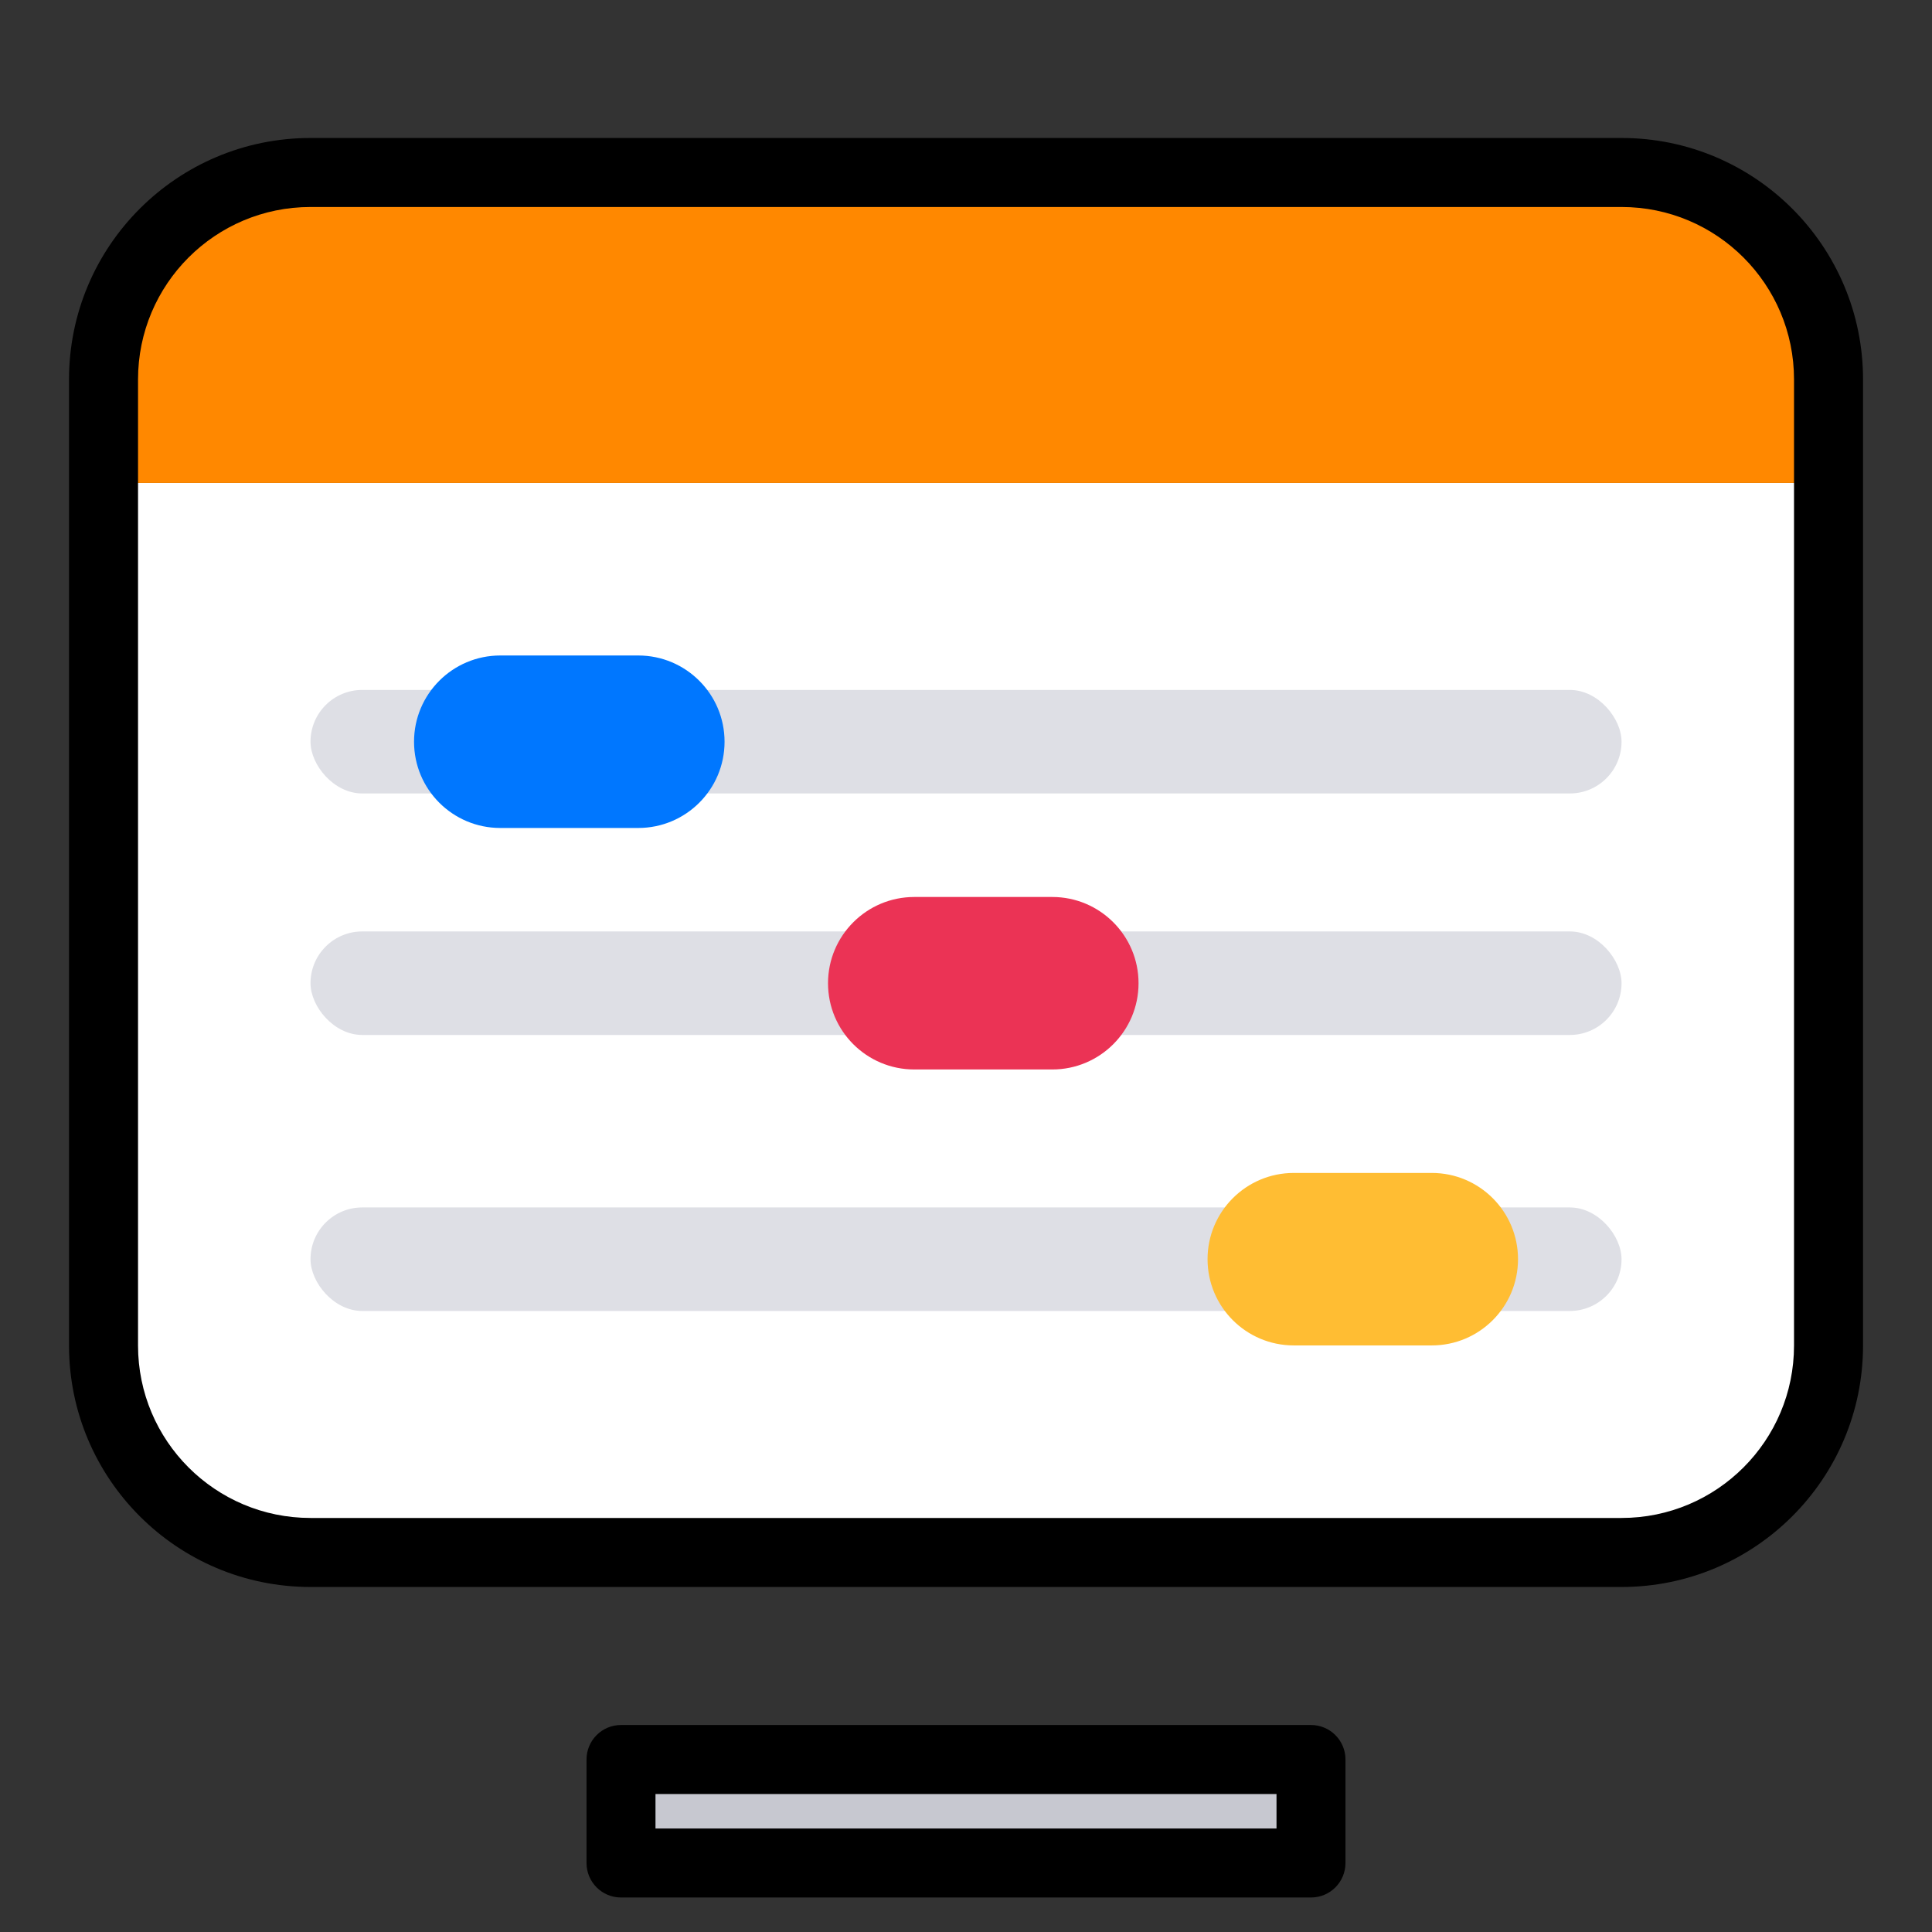
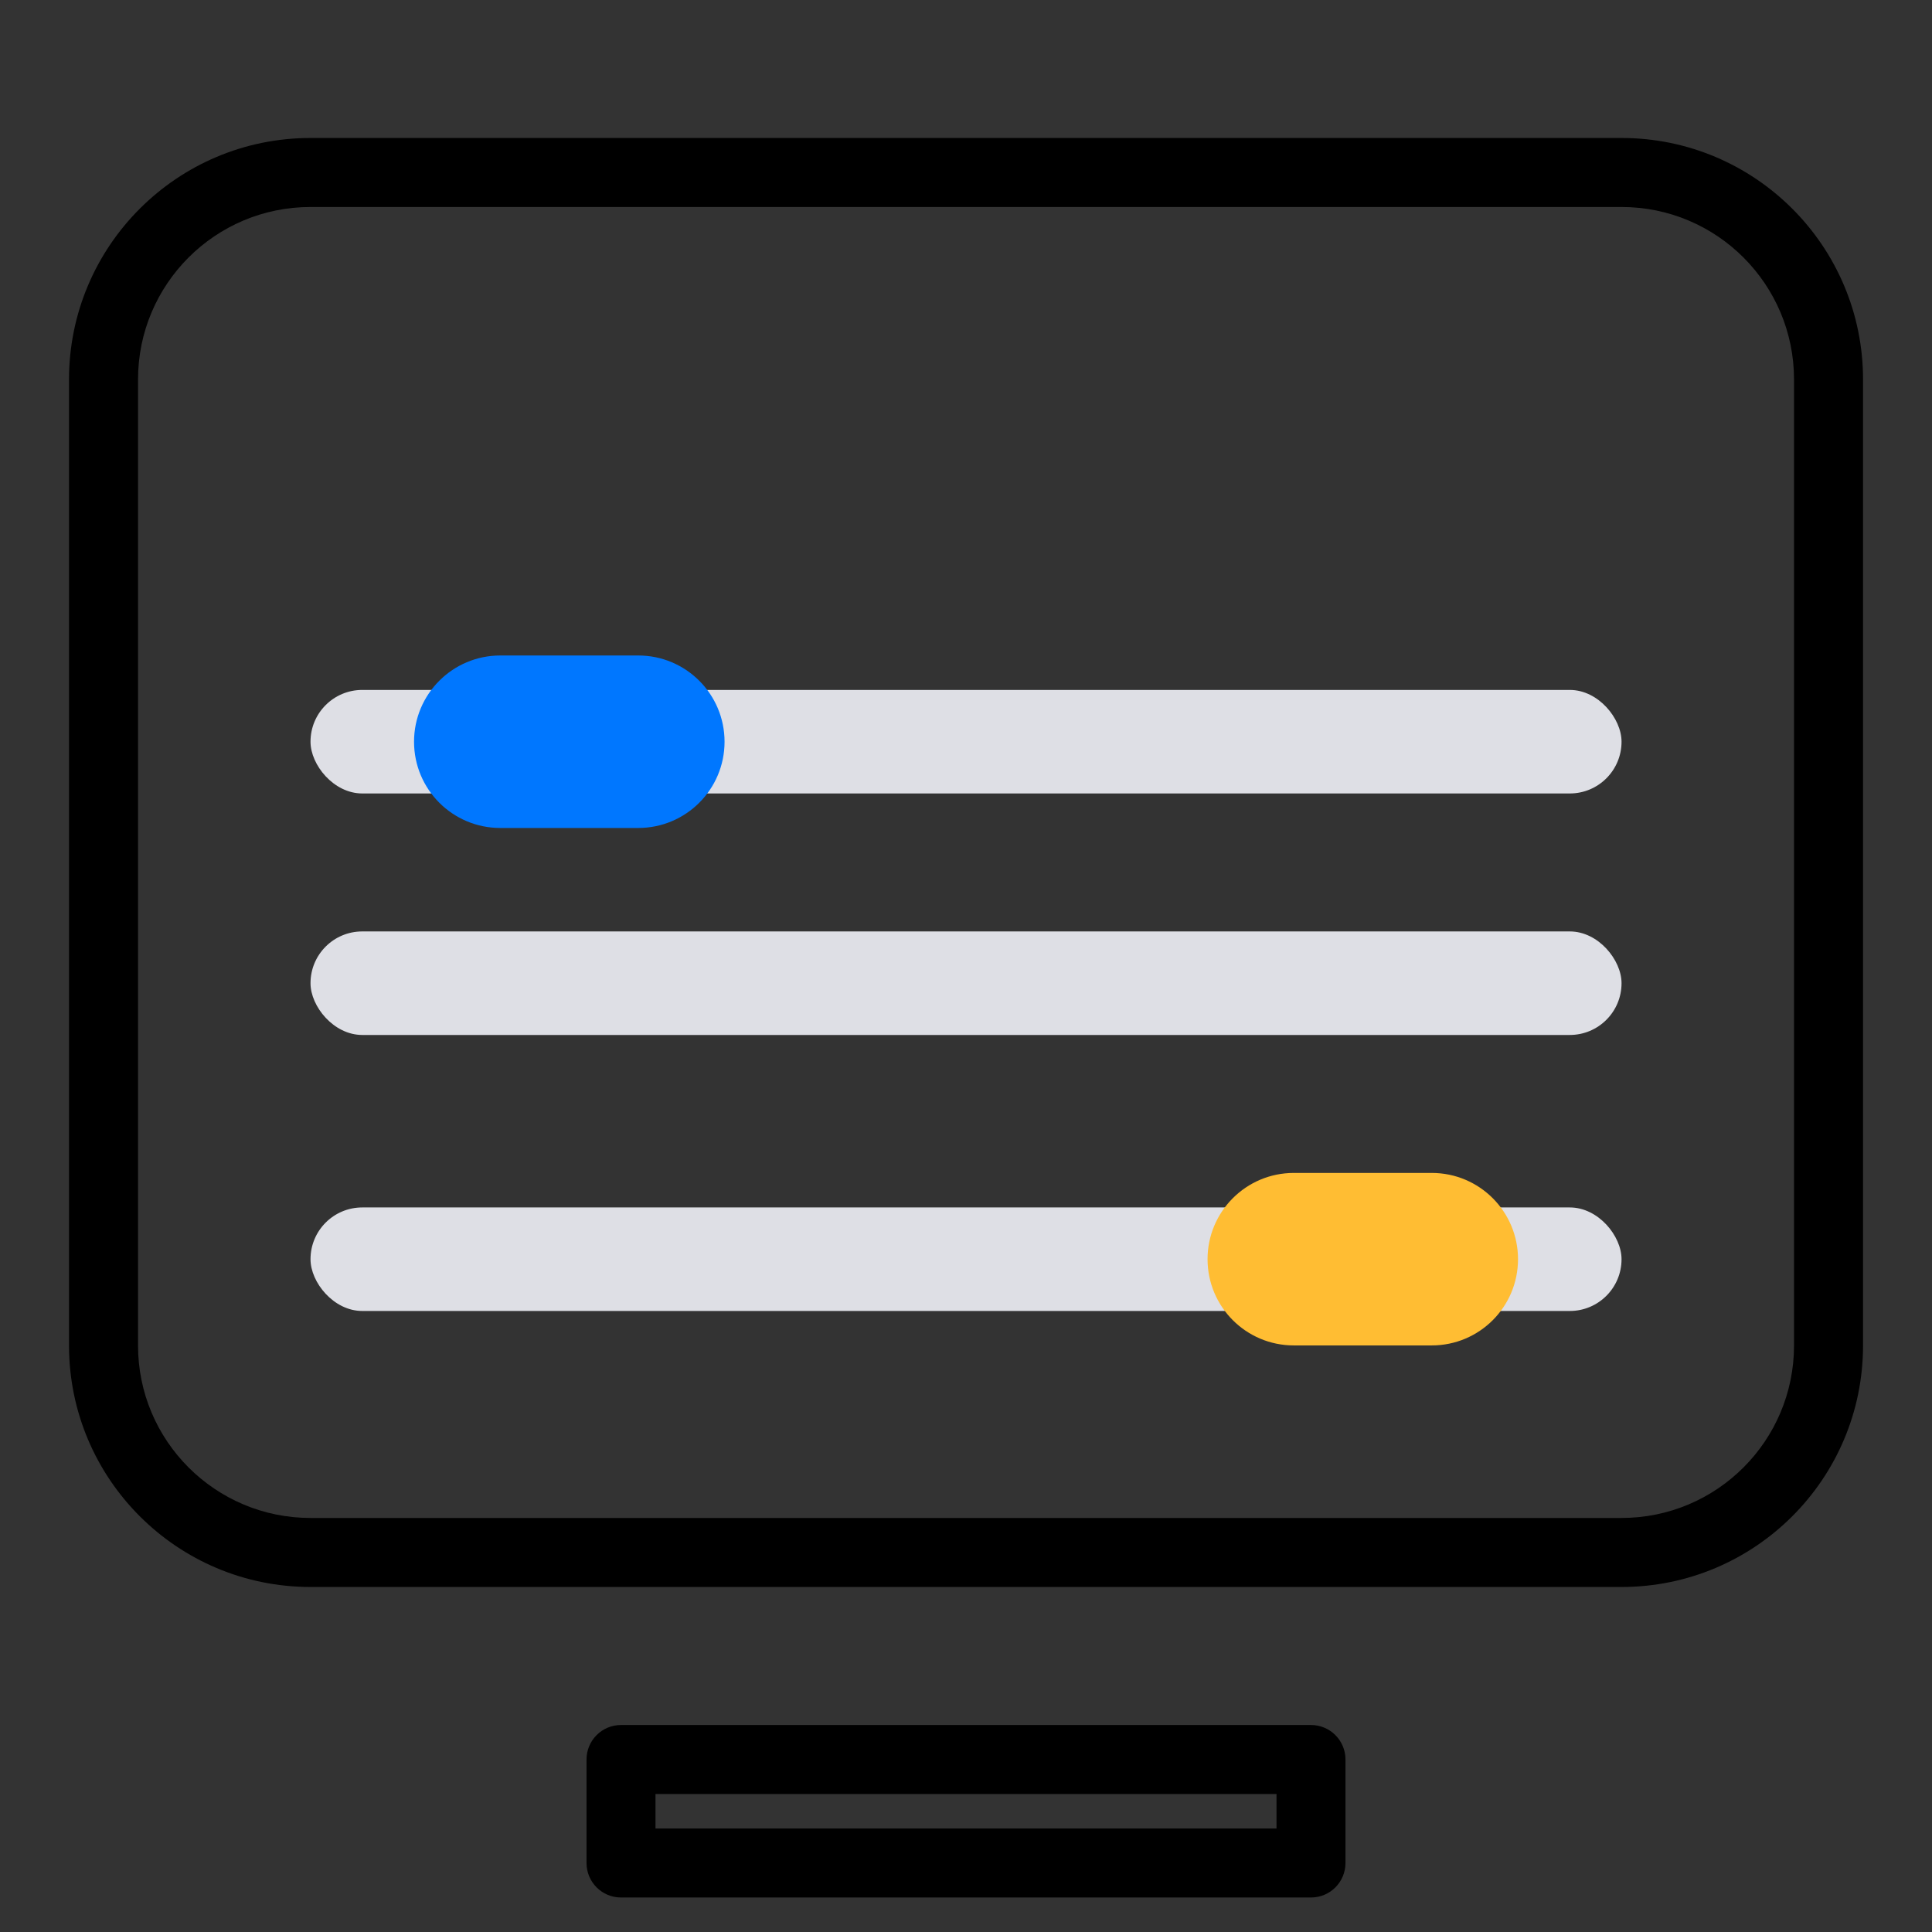
<svg xmlns="http://www.w3.org/2000/svg" width="36" height="36" viewBox="0 0 36 36">
  <rect x="0" y="0" width="36" height="36" fill="#333333" stroke="none" />
  <g fill="none" fill-rule="evenodd">
-     <rect width="36" height="36" fill="#D8D8D8" opacity="0" />
    <g transform="rotate(-180 17.036 14.464)">
-       <path fill="#FFF" d="M-5.32907052e-14,19.929 L-5.32907052e-14,3.857 C-5.35515845e-14,1.727 1.727,3.91318956e-16 3.857,0 L28.286,0 C30.416,-3.91318956e-16 32.143,1.727 32.143,3.857 L32.143,19.929 L-5.32907052e-14,19.929 Z" />
-       <path fill="#F80" d="M-5.32907052e-14,25.714 L-5.32907052e-14,23.786 C-5.35515845e-14,21.655 1.727,19.929 3.857,19.929 L28.286,19.929 C30.416,19.929 32.143,21.655 32.143,23.786 L32.143,25.714 L-5.32907052e-14,25.714 Z" transform="matrix(1 0 0 -1 0 45.643)" />
      <rect width="24.429" height="1.929" x="3.857" y="4.5" fill="#DEDFE5" rx=".964" />
      <rect width="24.429" height="1.929" x="3.857" y="9.643" fill="#DEDFE5" rx=".964" />
      <rect width="24.429" height="1.929" x="3.857" y="14.143" fill="#DEDFE5" rx=".964" />
      <path fill="#000" fill-rule="nonzero" d="M0.643,21.857 C0.643,23.632 2.082,25.071 3.857,25.071 L28.286,25.071 C30.061,25.071 31.5,23.632 31.5,21.857 L31.5,3.857 C31.5,2.082 30.061,0.643 28.286,0.643 L3.857,0.643 C2.082,0.643 0.643,2.082 0.643,3.857 L0.643,21.857 Z M-0.643,21.857 L-0.643,3.857 C-0.643,1.372 1.372,-0.643 3.857,-0.643 L28.286,-0.643 C30.771,-0.643 32.786,1.372 32.786,3.857 L32.786,21.857 C32.786,24.342 30.771,26.357 28.286,26.357 L3.857,26.357 C1.372,26.357 -0.643,24.342 -0.643,21.857 Z" />
      <path fill="#FFBD33" d="M5.786,5.464 L5.786,5.464 C5.786,4.577 6.505,3.857 7.393,3.857 L9.964,3.857 C10.852,3.857 11.571,4.577 11.571,5.464 L11.571,5.464 C11.571,6.352 10.852,7.071 9.964,7.071 L7.393,7.071 C6.505,7.071 5.786,6.352 5.786,5.464 Z" transform="matrix(1 0 0 -1 0 10.929)" />
-       <path fill="#EB3355" d="M12.857,10.607 L12.857,10.607 C12.857,9.72 13.577,9 14.464,9 L17.036,9 C17.923,9 18.643,9.72 18.643,10.607 L18.643,10.607 C18.643,11.495 17.923,12.214 17.036,12.214 L14.464,12.214 C13.577,12.214 12.857,11.495 12.857,10.607 Z" transform="matrix(1 0 0 -1 0 21.214)" />
      <path fill="#07F" d="M20.571,15.107 L20.571,15.107 C20.571,14.22 21.291,13.5 22.179,13.5 L24.75,13.5 C25.638,13.5 26.357,14.22 26.357,15.107 L26.357,15.107 C26.357,15.995 25.638,16.714 24.75,16.714 L22.179,16.714 C21.291,16.714 20.571,15.995 20.571,15.107 Z" transform="matrix(1 0 0 -1 0 30.214)" />
    </g>
-     <polygon fill="#C7C8D0" points="11.571 34.714 11.571 32.786 24.429 32.786 24.429 34.714" transform="matrix(1 0 0 -1 0 67.5)" />
    <path fill="#000" fill-rule="nonzero" d="M23.786,34.071 L23.786,33.429 L12.214,33.429 L12.214,34.071 L23.786,34.071 Z M10.929,34.714 L10.929,32.786 C10.929,32.431 11.216,32.143 11.571,32.143 L24.429,32.143 C24.784,32.143 25.071,32.431 25.071,32.786 L25.071,34.714 C25.071,35.069 24.784,35.357 24.429,35.357 L11.571,35.357 C11.216,35.357 10.929,35.069 10.929,34.714 Z" transform="matrix(1 0 0 -1 0 67.5)" />
  </g>
</svg>